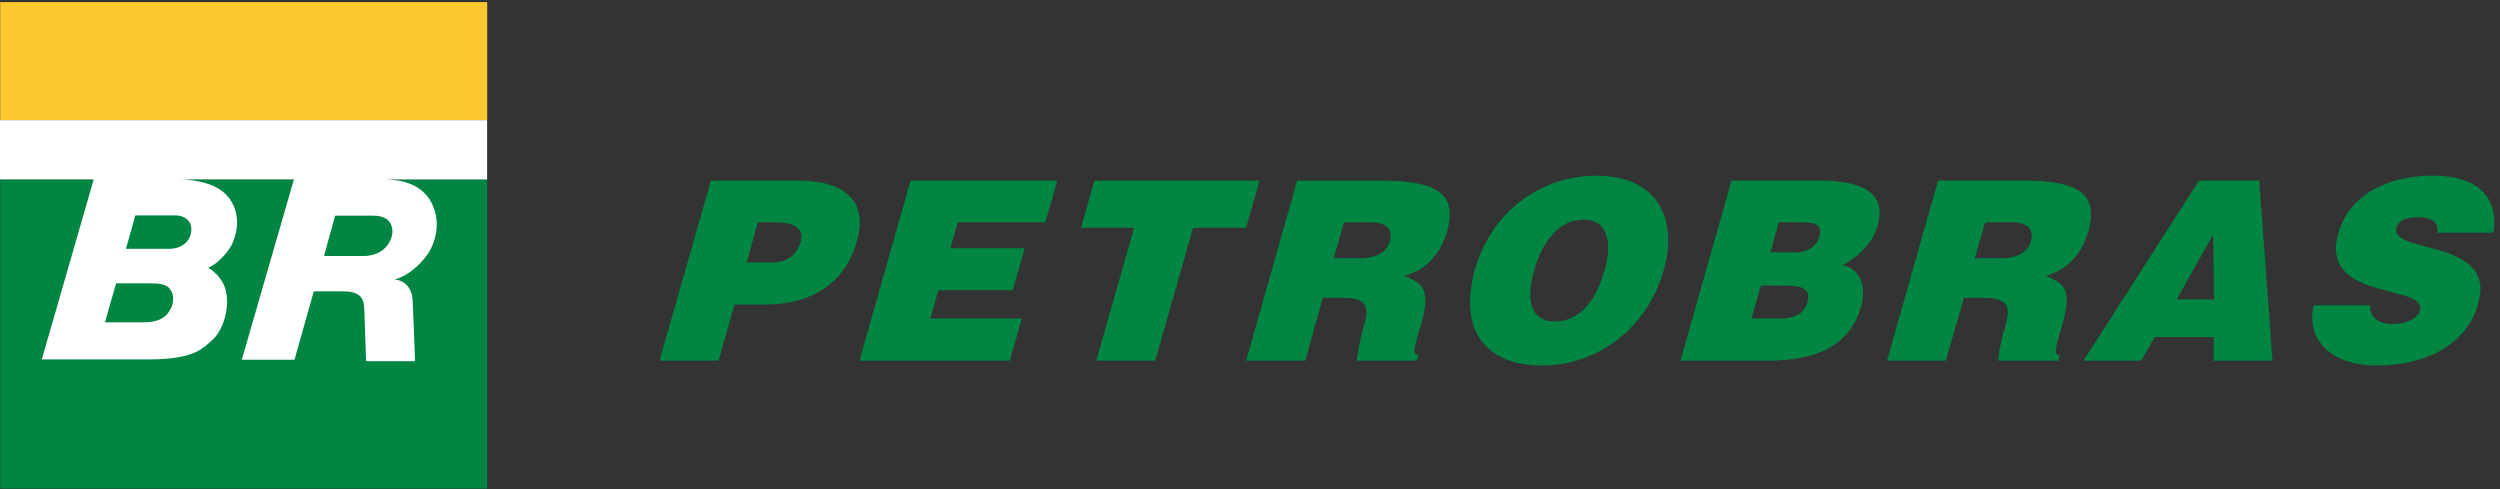
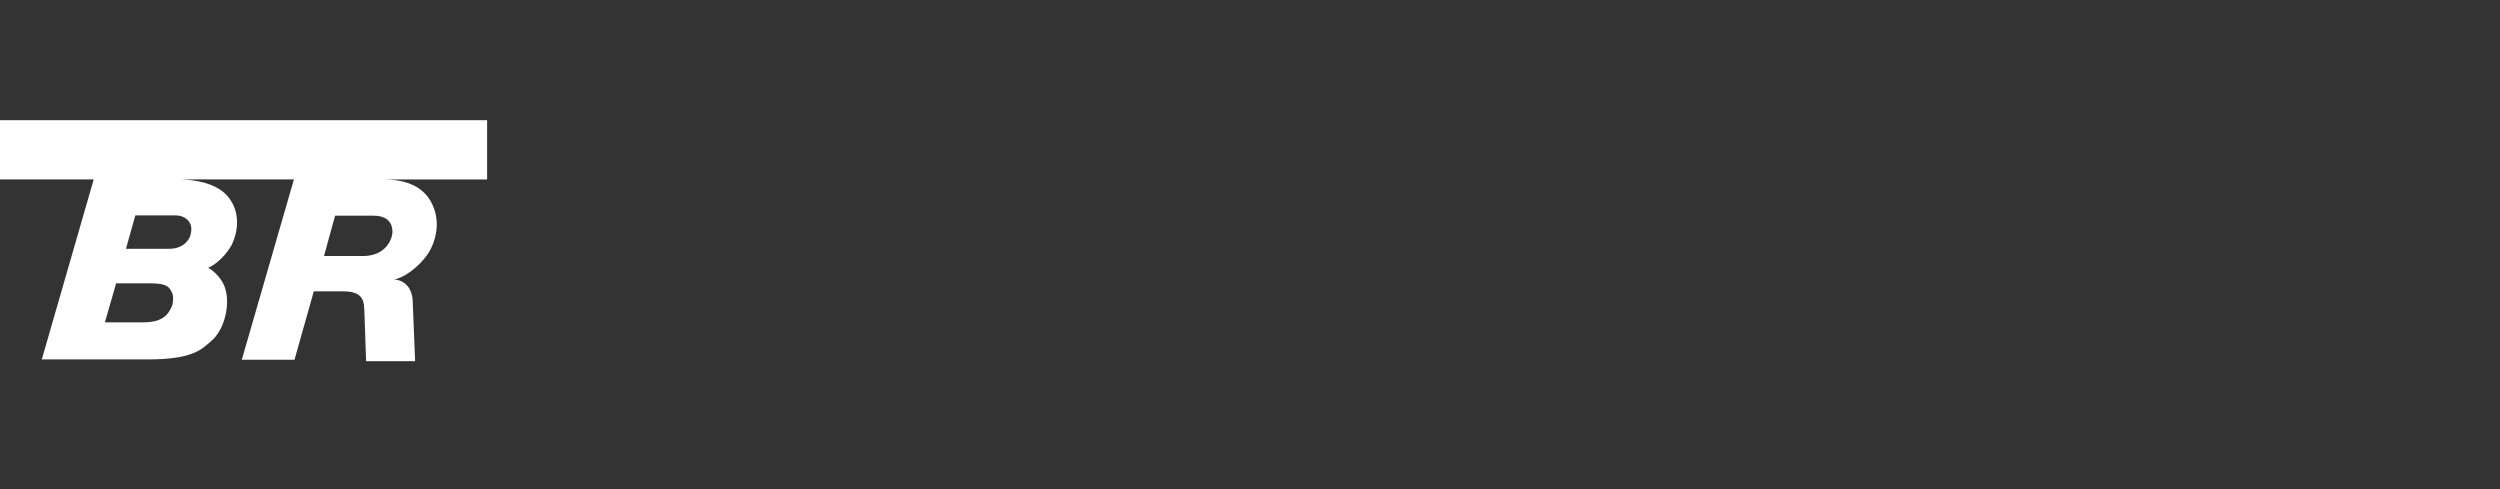
<svg xmlns="http://www.w3.org/2000/svg" width="189" height="37" viewBox="0 0 189 37" fill="none">
  <rect x="0" y="0" width="189" height="37" fill="#333333" stroke="none" />
-   <path d="M36.833 0.158H0.015V9.096H36.833V0.158Z" fill="#FDC82F" />
-   <path fill-rule="evenodd" clip-rule="evenodd" d="M76.341 27.268H64.976L68.835 13.65H79.927L79.029 16.809H72.407L71.848 18.765H77.467L76.561 21.946H70.942L70.331 24.079H77.246L76.341 27.268ZM0.015 36.937H36.833V13.562H0.015V36.937ZM58.502 23.002C58.259 23.024 58.016 23.024 57.773 23.024H55.526L54.326 27.261H49.855L53.744 13.65H58.509H60.292C64.203 13.65 65.573 15.436 64.784 18.226C64.004 20.994 61.971 22.78 58.502 23.002ZM58.502 16.809H57.287L56.454 19.843L58.509 19.85C59.437 19.798 60.218 19.363 60.535 18.256C60.873 16.979 59.511 16.809 58.553 16.809H58.502ZM165.961 22.64H167.375L167.323 17.739L165.953 20.138L164.561 22.633H165.961V22.64ZM165.961 14.093L166.255 13.65H170.8L171.801 27.268H167.353V25.482H165.961H162.904L161.88 27.268H157.778H157.513L157.778 26.855L165.961 14.093ZM188.513 17.591C188.852 15.215 187.681 13.281 183.917 13.281C180.492 13.281 177.59 14.728 176.78 17.636C175.292 22.825 183.527 21.407 182.937 23.489C182.768 24.124 181.914 24.493 180.809 24.493C180.367 24.493 179.932 24.367 179.638 24.153C179.321 23.91 179.152 23.563 179.196 23.076H174.917C174.327 25.526 176.066 27.63 179.66 27.63C183.401 27.63 186.48 26.087 187.357 22.928C188.771 17.983 180.588 19.23 181.177 17.2C181.302 16.713 181.811 16.418 182.812 16.418C183.225 16.418 183.622 16.492 183.888 16.662C184.16 16.831 184.329 17.127 184.256 17.591H188.513ZM157.778 17.791C157.829 17.695 157.851 17.621 157.874 17.518C158.168 16.492 158.168 15.658 157.778 15.045C157.196 14.093 155.701 13.65 152.939 13.65H151.451H146.516L142.657 27.268H147.106L148.476 22.515H149.823C150.656 22.515 151.164 22.61 151.458 22.832C151.922 23.171 151.849 23.814 151.532 24.891C151.51 24.987 151.481 25.061 151.458 25.135C151.164 26.212 151.068 26.995 151.09 27.268H151.458H155.612L155.708 26.855C155.193 26.855 155.414 26.264 155.929 24.478C156.71 21.732 155.929 21.393 154.655 20.854C156.261 20.433 157.314 19.23 157.778 17.791ZM151.444 19.525C152.593 19.451 153.3 19.082 153.543 18.226C153.808 17.274 153.175 16.809 152.151 16.809H151.444H150.074L149.293 19.525H151.053H151.444ZM134.563 27.238C137.641 27.069 139.917 25.961 140.698 23.171C141.11 21.68 140.698 20.404 139.328 20.035C140.352 19.496 141.552 18.47 141.943 17.075C142.701 14.359 140.477 13.65 137.42 13.65H134.563H130.902L127.043 27.268H133.686C133.981 27.268 134.268 27.268 134.563 27.238ZM134.563 16.809H136.028C136.978 16.809 137.833 16.831 137.546 17.909C137.325 18.691 136.566 19.082 135.667 19.082H134.57H133.841L134.474 16.802H134.563V16.809ZM134.563 21.584C135.955 21.584 136.986 21.658 136.64 22.832C136.374 23.814 135.564 24.057 134.563 24.079H134.342H132.412L133.119 21.584H134.533H134.563ZM118.632 24.109C119.95 23.592 120.834 22.175 121.32 20.389C121.858 18.529 121.659 16.566 119.685 16.617C119.294 16.617 118.956 16.691 118.632 16.809C117.24 17.37 116.385 18.986 115.995 20.381C115.479 22.123 115.406 24.301 117.534 24.301C117.925 24.301 118.293 24.227 118.632 24.109ZM118.632 13.502C119.294 13.355 119.972 13.281 120.657 13.281C125.518 13.281 126.814 16.78 125.791 20.381C124.693 24.227 121.858 26.677 118.632 27.408C117.969 27.556 117.291 27.63 116.577 27.63C112.327 27.63 110.221 24.987 111.517 20.33C112.548 16.757 115.288 14.241 118.632 13.502ZM102.973 25.135C102.995 25.061 103.025 24.987 103.047 24.891C103.364 23.814 103.437 23.179 102.973 22.832C102.679 22.61 102.17 22.515 101.338 22.515H99.998L98.679 27.268H94.717H94.201L94.717 25.482L98.061 13.657H102.973H104.461C109.005 13.657 110.132 14.883 109.396 17.525C108.932 19.09 107.878 20.418 106.17 20.854C107.444 21.393 108.225 21.732 107.444 24.478C106.928 26.264 106.707 26.855 107.245 26.855L107.12 27.268H102.966H102.598C102.583 26.995 102.701 26.212 102.973 25.135ZM102.973 19.525C104.122 19.451 104.829 19.082 105.072 18.226C105.337 17.274 104.704 16.809 103.68 16.809H102.973H101.603L100.823 19.525H102.583H102.973ZM94.709 15.436L95.225 13.65H94.709H82.734L81.732 17.222H85.739L82.881 27.261H87.337L90.195 17.222H94.201L94.709 15.436Z" fill="#008542" />
  <path fill-rule="evenodd" clip-rule="evenodd" d="M36.826 13.561V9.088H0V13.561H7.085L3.16 27.172H11.195C14.679 27.172 15.283 26.36 15.99 25.762C16.933 24.965 17.441 23.083 17.014 21.769C16.712 20.839 15.835 20.278 15.739 20.248C16.829 19.747 17.463 18.632 17.537 18.47C17.942 17.628 18.251 16.108 17.249 14.883C16.417 13.864 14.797 13.584 13.618 13.561H22.221L18.28 27.194H22.265L23.723 22.027H25.999C27.656 22.027 27.502 23.061 27.546 23.503L27.678 27.305H31.383C31.383 27.305 31.214 23.038 31.199 22.728C31.148 21.629 30.426 21.142 29.807 21.142C30.993 20.824 32.024 19.739 32.437 19.053C32.915 18.256 33.269 16.986 32.797 15.724C32.12 13.893 30.36 13.591 29.13 13.569H36.826V13.561ZM25.336 16.307H28.238C29.616 16.307 29.667 17.244 29.667 17.51C29.667 18.13 29.122 19.355 27.45 19.355H24.497C24.489 19.355 25.314 16.381 25.336 16.307ZM8.779 21.422H11.431C12.727 21.422 12.801 21.776 12.985 22.079C13.162 22.381 13.081 23.016 12.955 23.238C12.801 23.511 12.536 24.367 10.878 24.367H7.932C7.932 24.367 8.779 21.429 8.779 21.422ZM10.23 16.285H13.302C13.913 16.285 14.465 16.676 14.465 17.326C14.465 18.197 13.773 18.809 12.808 18.809H9.523L10.23 16.285Z" fill="white" />
</svg>